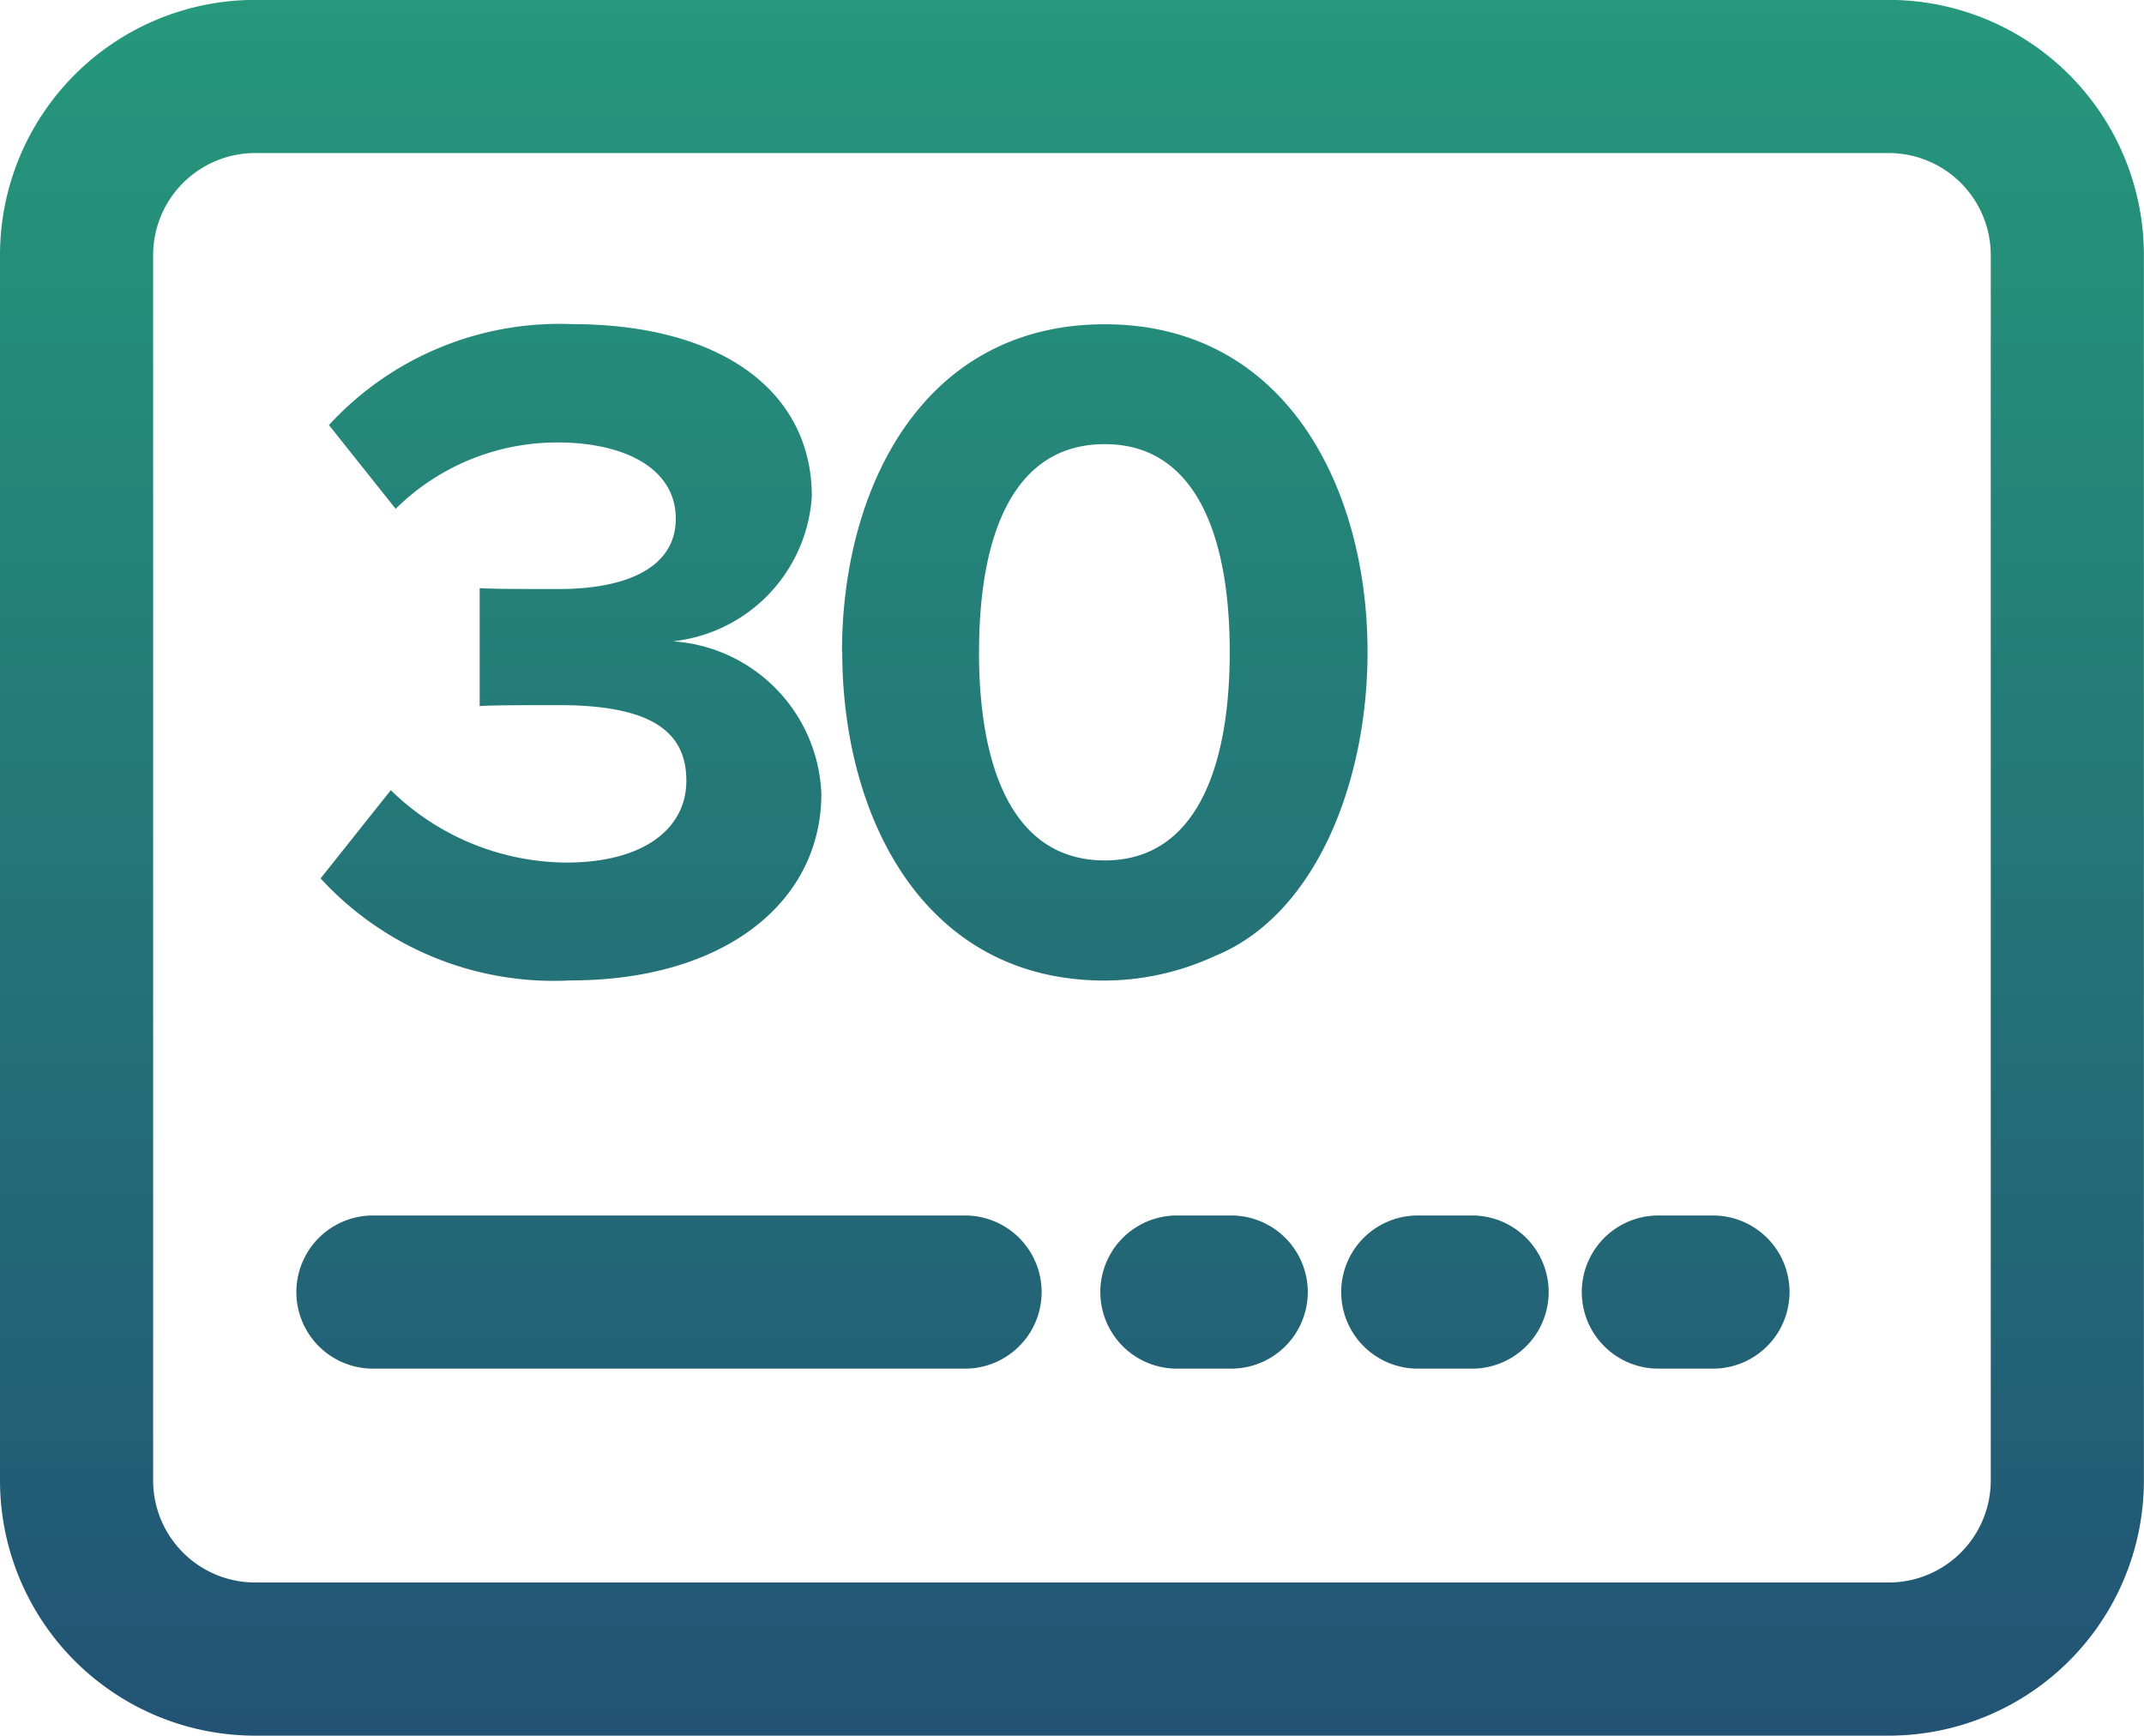
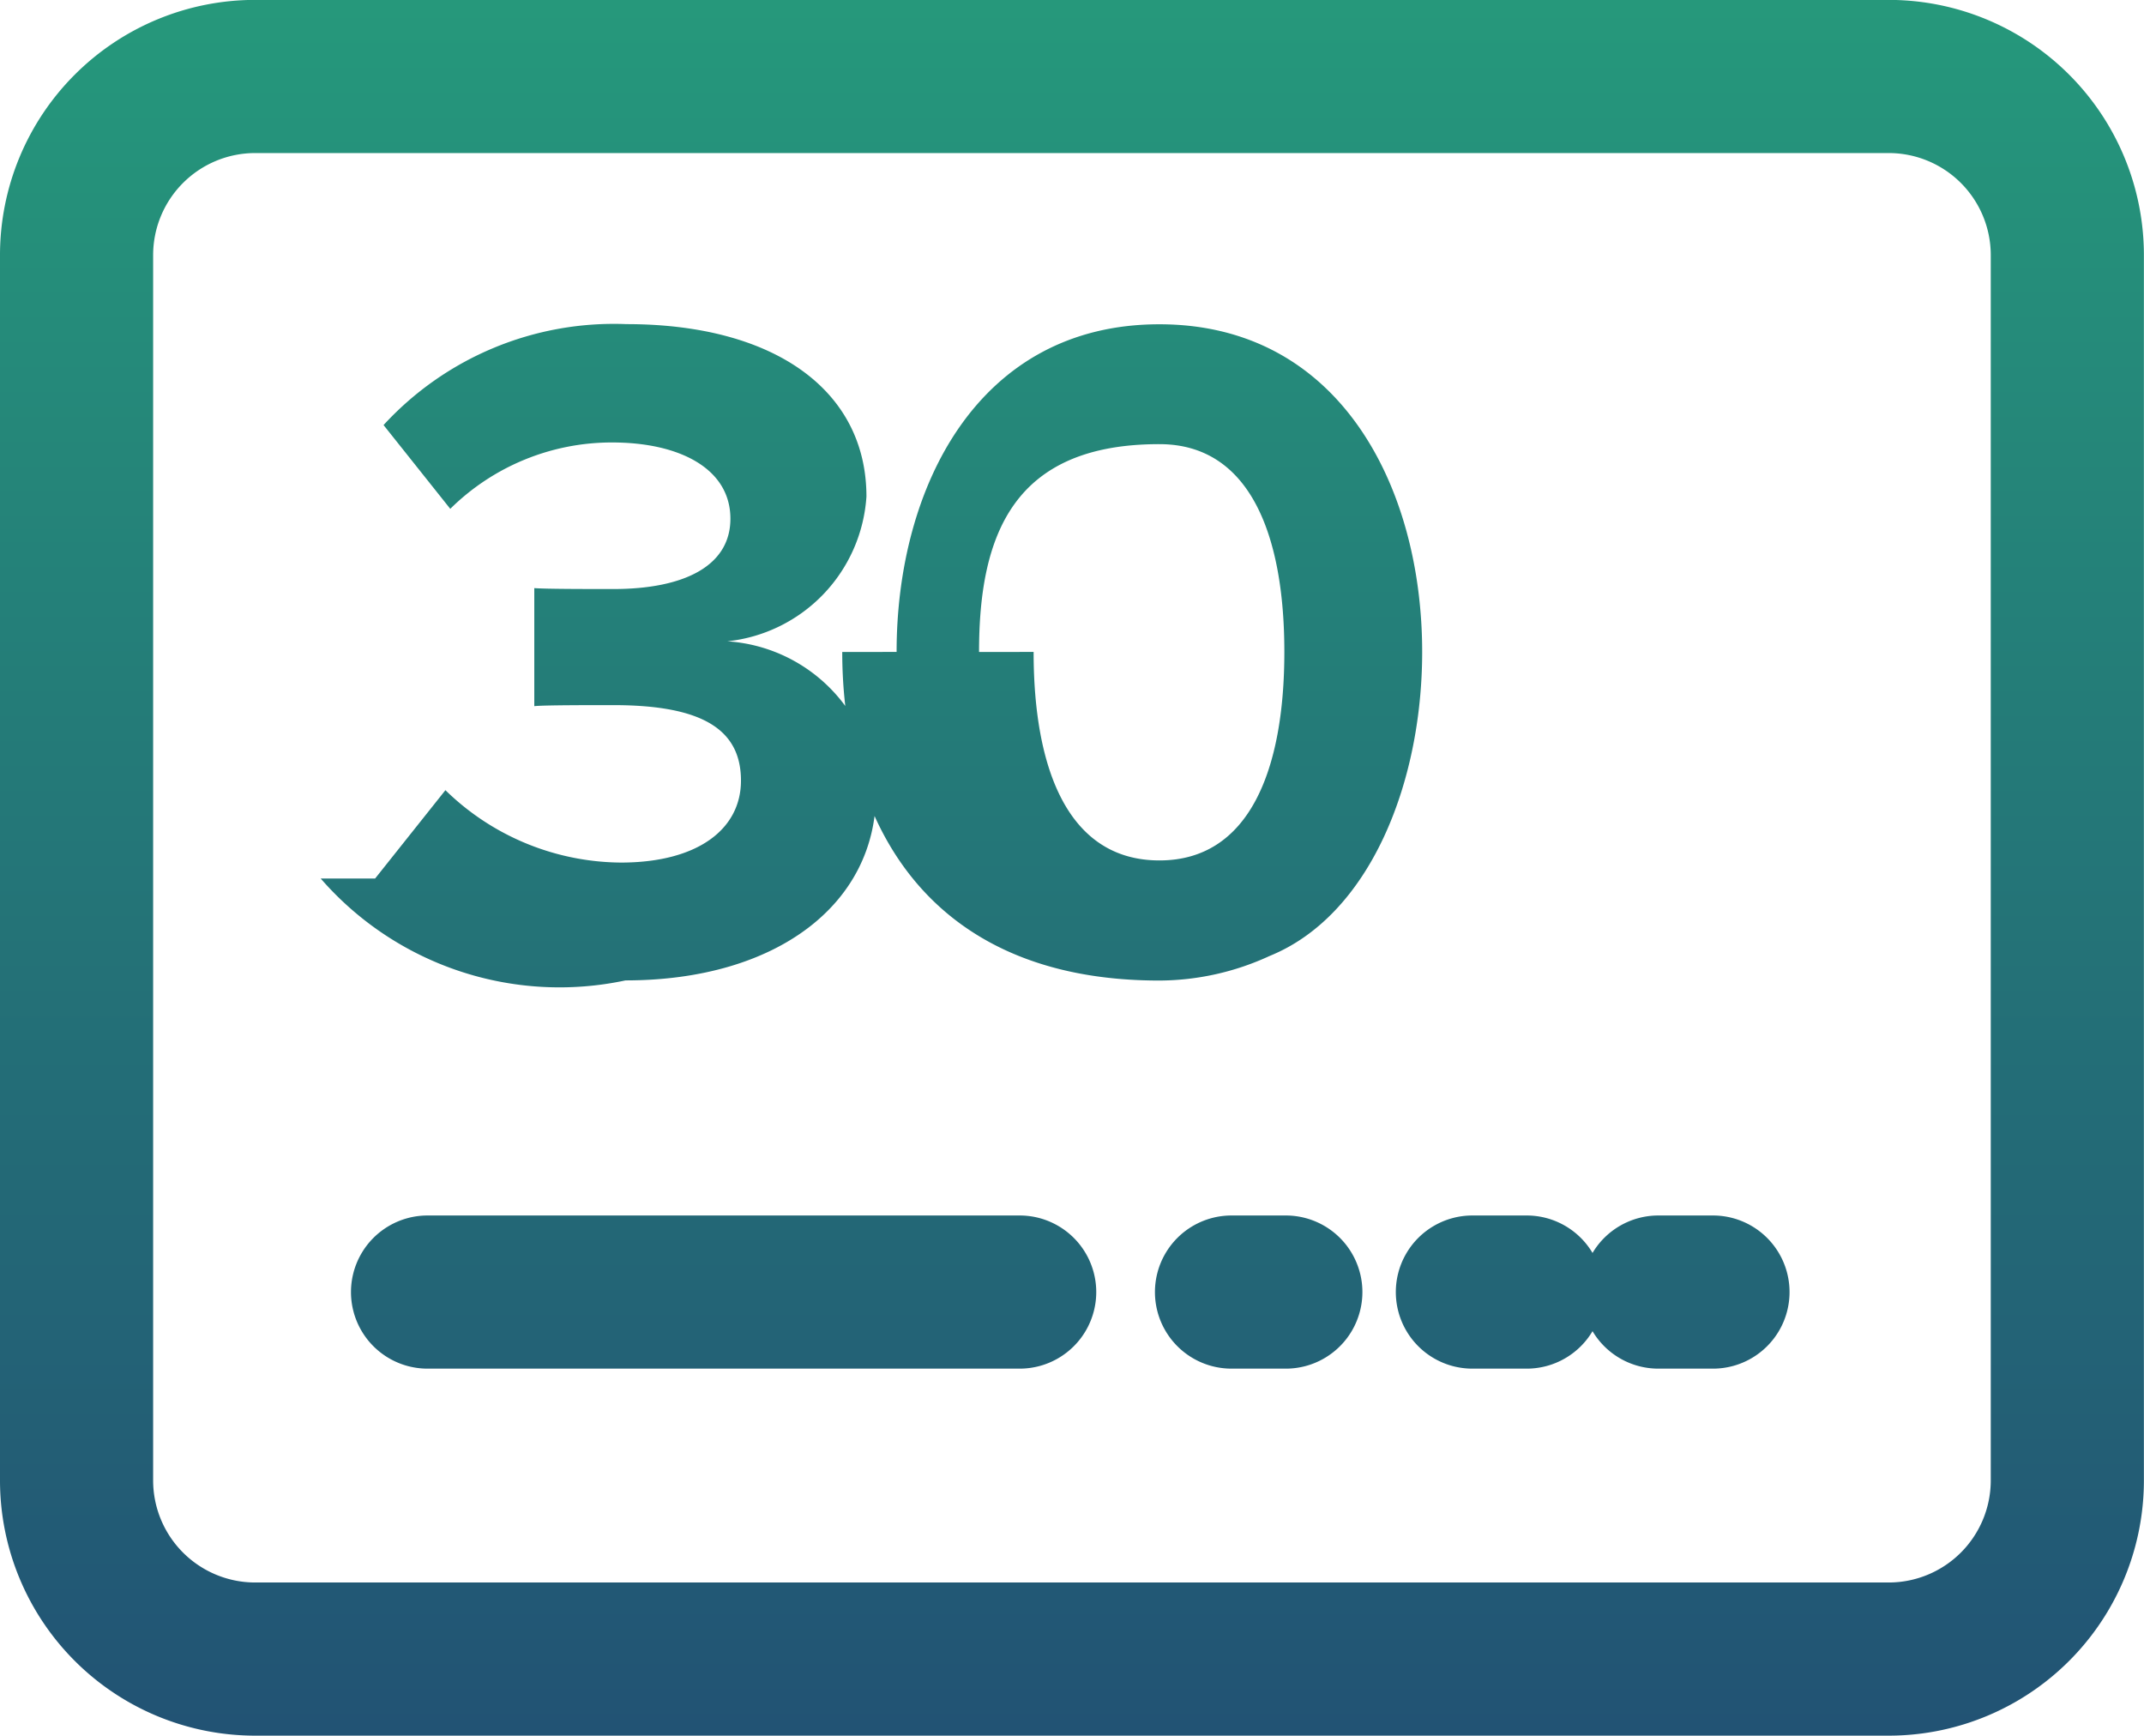
<svg xmlns="http://www.w3.org/2000/svg" width="42.002" height="34" viewBox="0 0 42.002 34">
  <defs>
    <linearGradient id="linear-gradient" x1="0.5" x2="0.5" y2="1" gradientUnits="objectBoundingBox">
      <stop offset="0" stop-color="#27b47e" />
      <stop offset="1" stop-color="#225274" />
    </linearGradient>
  </defs>
  <g id="_30-Year_Bond_Icon_-_Gradient" data-name="30-Year Bond Icon - Gradient" transform="translate(-116 -1548.002)">
-     <path id="Union_70" data-name="Union 70" d="M23406,20360a5,5,0,0,1-5-5v-24a5,5,0,0,1,5-5h32a5,5,0,0,1,5,5v24a5,5,0,0,1-5,5Zm-2-29v24a2,2,0,0,0,2,2h32a2,2,0,0,0,2-2v-24a2,2,0,0,0-2-2h-32A2,2,0,0,0,23404,20331Zm29.488,21.811a1.5,1.5,0,1,1,0-3h1.07a1.5,1.5,0,1,1,0,3Zm-4.713,0a1.5,1.5,0,1,1,0-3h1.064a1.5,1.5,0,1,1,0,3Zm-4.719,0a1.5,1.5,0,1,1,0-3h1.064a1.5,1.5,0,1,1,0,3Zm-15.75,0a1.5,1.5,0,1,1,0-3h11.6a1.5,1.5,0,1,1,0,3Zm9.189-14.039c0-3.211,1.584-6.418,5.148-6.418,3.547,0,5.148,3.207,5.148,6.418,0,2.572-1.029,5.16-2.988,5.955a5.188,5.188,0,0,1-2.16.482C23419.08,20345.211,23417.5,20341.98,23417.5,20338.773Zm2.684,0c0,2.295.676,4.084,2.465,4.084,1.771,0,2.447-1.789,2.447-4.084s-.676-4.07-2.447-4.07C23420.855,20334.7,23420.18,20336.473,23420.18,20338.773Zm-12.9,4.438,1.377-1.73a4.968,4.968,0,0,0,3.436,1.418c1.512,0,2.354-.658,2.354-1.605,0-1.008-.766-1.479-2.5-1.479-.523,0-1.365,0-1.549.02v-2.312c.219.018,1.061.018,1.549.018,1.377,0,2.293-.447,2.293-1.377,0-.988-1.006-1.494-2.316-1.494a4.5,4.5,0,0,0-3.172,1.3l-1.307-1.641a6.129,6.129,0,0,1,4.76-1.977c2.912,0,4.7,1.307,4.7,3.377a3.053,3.053,0,0,1-2.725,2.836,3.118,3.118,0,0,1,2.912,2.982c0,2.148-1.924,3.66-4.906,3.66A6.2,6.2,0,0,1,23407.283,20343.211Z" transform="translate(-23285 -18778)" fill="url(#linear-gradient)" />
+     <path id="Union_70" data-name="Union 70" d="M23406,20360a5,5,0,0,1-5-5v-24a5,5,0,0,1,5-5h32a5,5,0,0,1,5,5v24a5,5,0,0,1-5,5Zm-2-29v24a2,2,0,0,0,2,2h32a2,2,0,0,0,2-2v-24a2,2,0,0,0-2-2h-32A2,2,0,0,0,23404,20331Zm29.488,21.811a1.5,1.5,0,1,1,0-3h1.07a1.5,1.5,0,1,1,0,3m-4.713,0a1.5,1.5,0,1,1,0-3h1.064a1.5,1.5,0,1,1,0,3Zm-4.719,0a1.5,1.5,0,1,1,0-3h1.064a1.5,1.5,0,1,1,0,3Zm-15.75,0a1.5,1.5,0,1,1,0-3h11.6a1.5,1.5,0,1,1,0,3Zm9.189-14.039c0-3.211,1.584-6.418,5.148-6.418,3.547,0,5.148,3.207,5.148,6.418,0,2.572-1.029,5.16-2.988,5.955a5.188,5.188,0,0,1-2.16.482C23419.08,20345.211,23417.5,20341.98,23417.5,20338.773Zm2.684,0c0,2.295.676,4.084,2.465,4.084,1.771,0,2.447-1.789,2.447-4.084s-.676-4.07-2.447-4.07C23420.855,20334.7,23420.18,20336.473,23420.18,20338.773Zm-12.9,4.438,1.377-1.73a4.968,4.968,0,0,0,3.436,1.418c1.512,0,2.354-.658,2.354-1.605,0-1.008-.766-1.479-2.5-1.479-.523,0-1.365,0-1.549.02v-2.312c.219.018,1.061.018,1.549.018,1.377,0,2.293-.447,2.293-1.377,0-.988-1.006-1.494-2.316-1.494a4.5,4.5,0,0,0-3.172,1.3l-1.307-1.641a6.129,6.129,0,0,1,4.76-1.977c2.912,0,4.7,1.307,4.7,3.377a3.053,3.053,0,0,1-2.725,2.836,3.118,3.118,0,0,1,2.912,2.982c0,2.148-1.924,3.66-4.906,3.66A6.2,6.2,0,0,1,23407.283,20343.211Z" transform="translate(-23285 -18778)" fill="url(#linear-gradient)" />
  </g>
</svg>